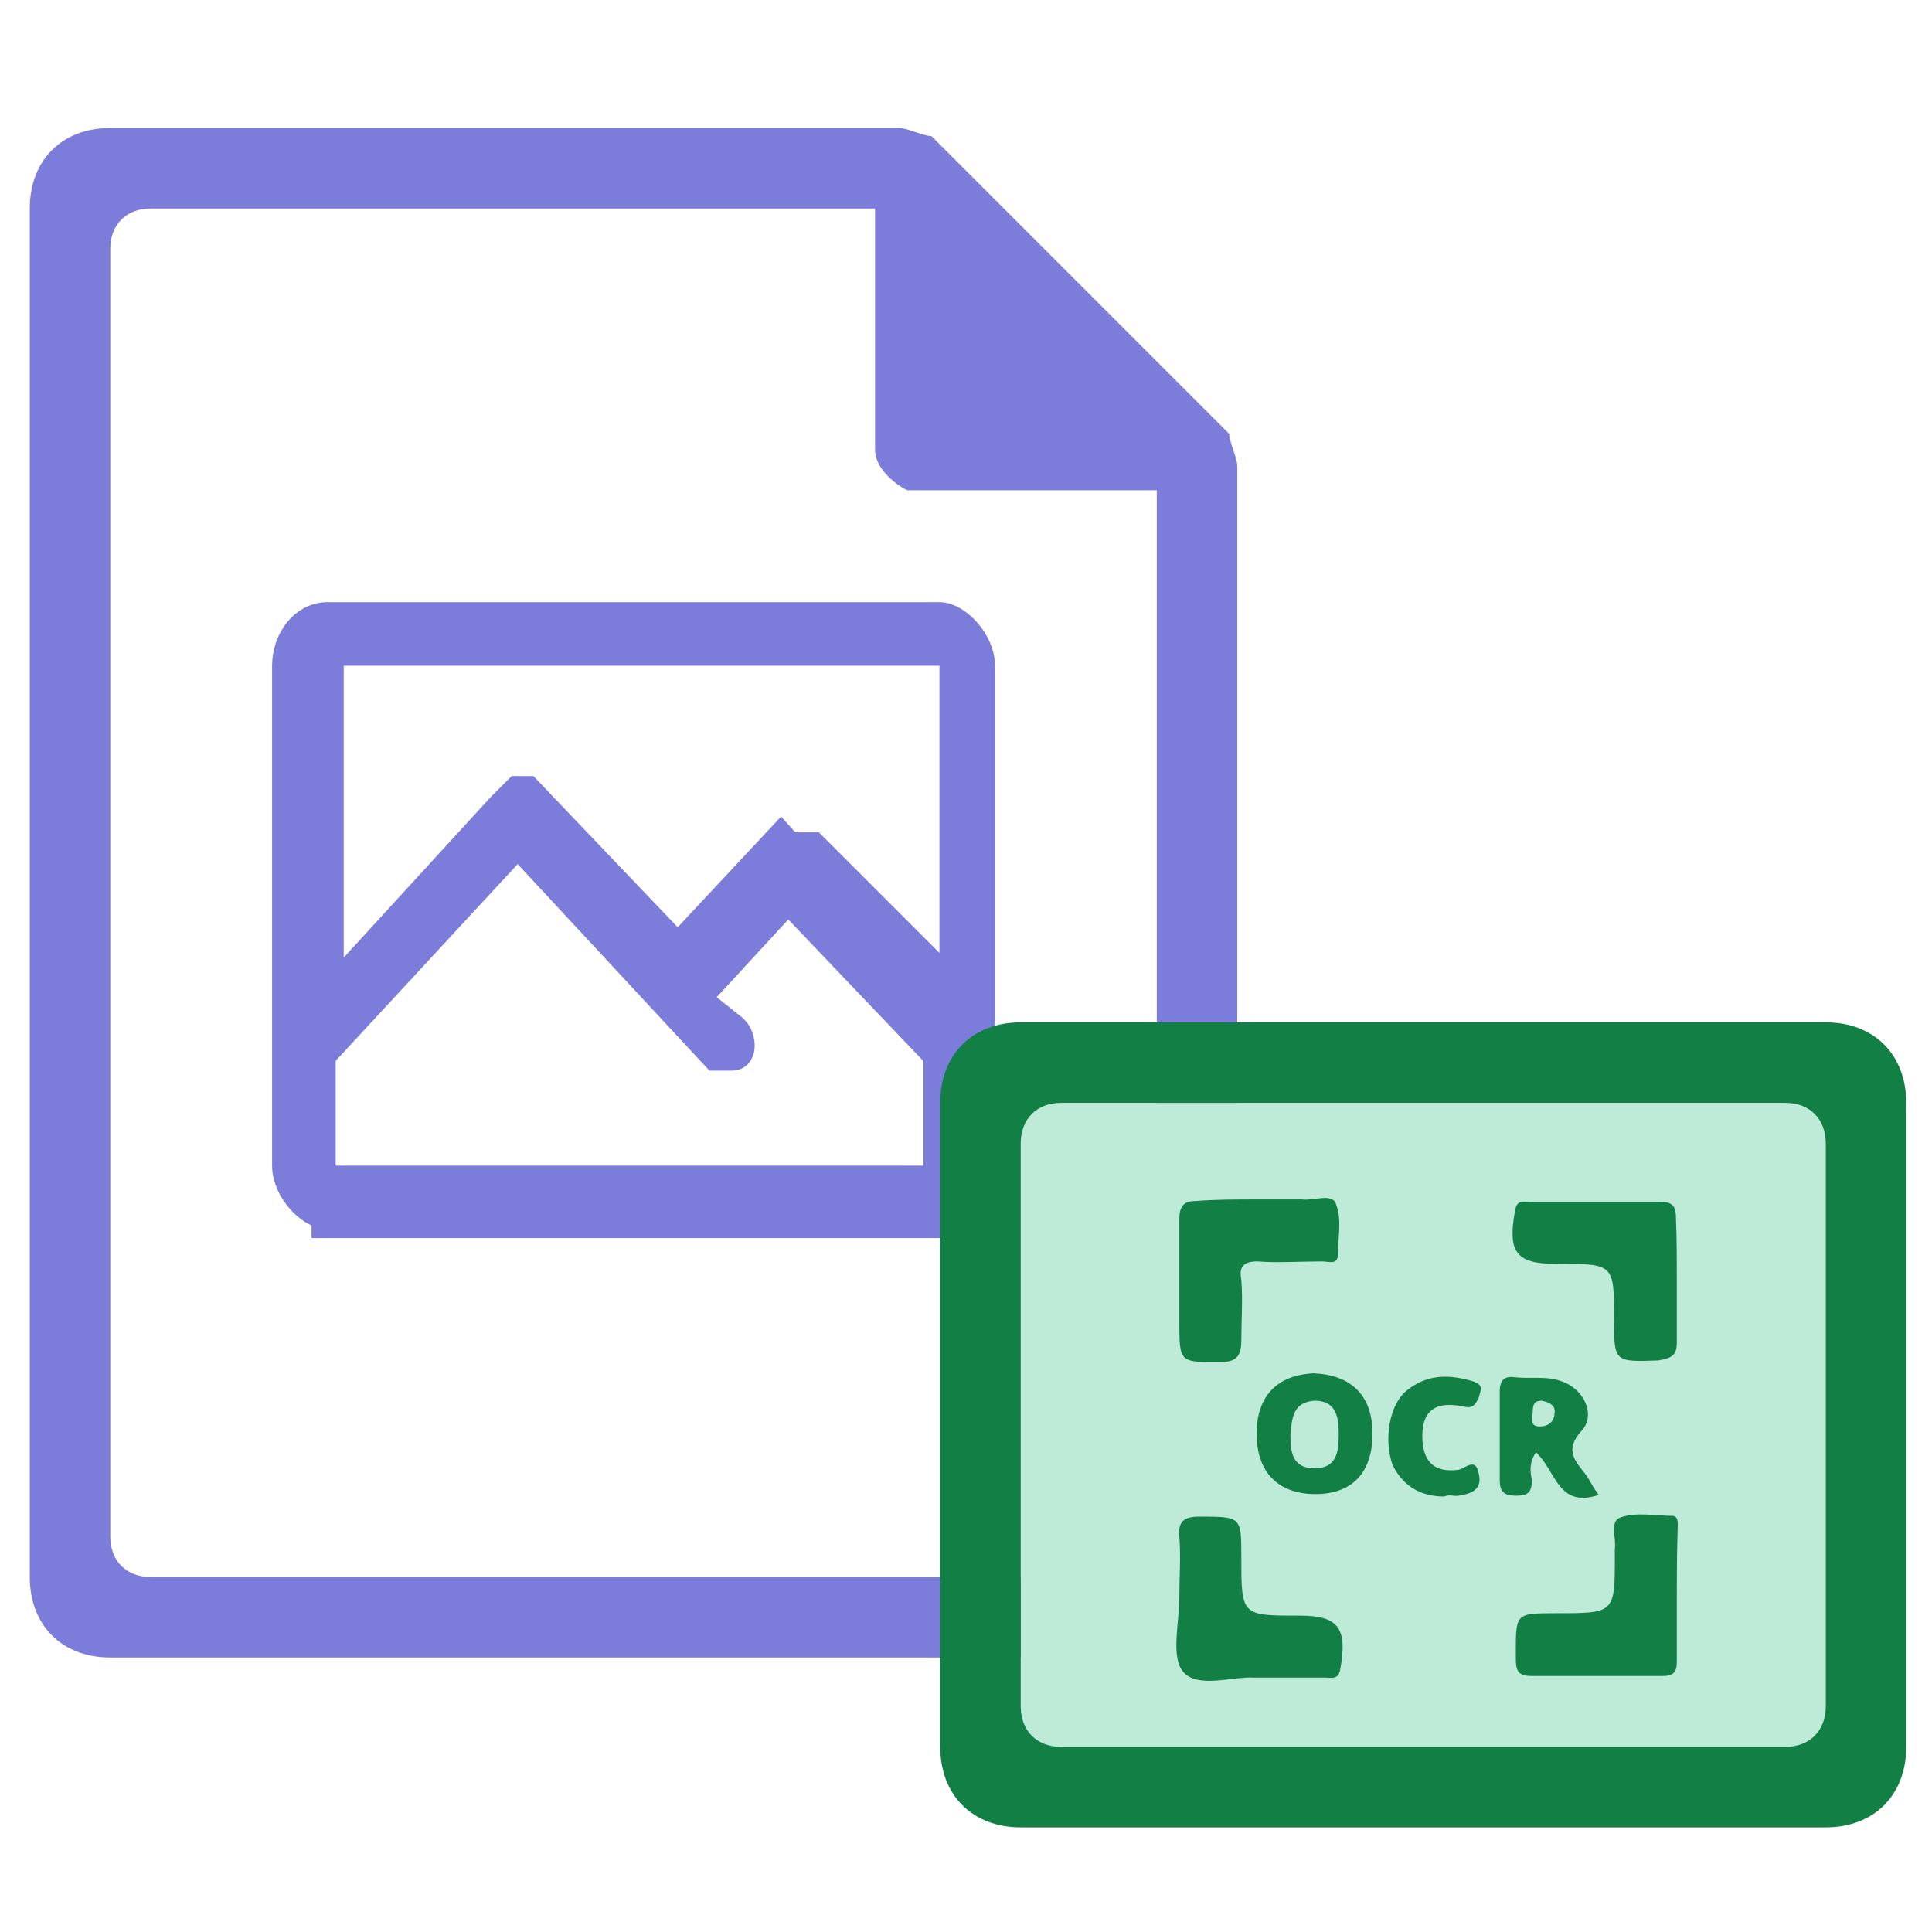
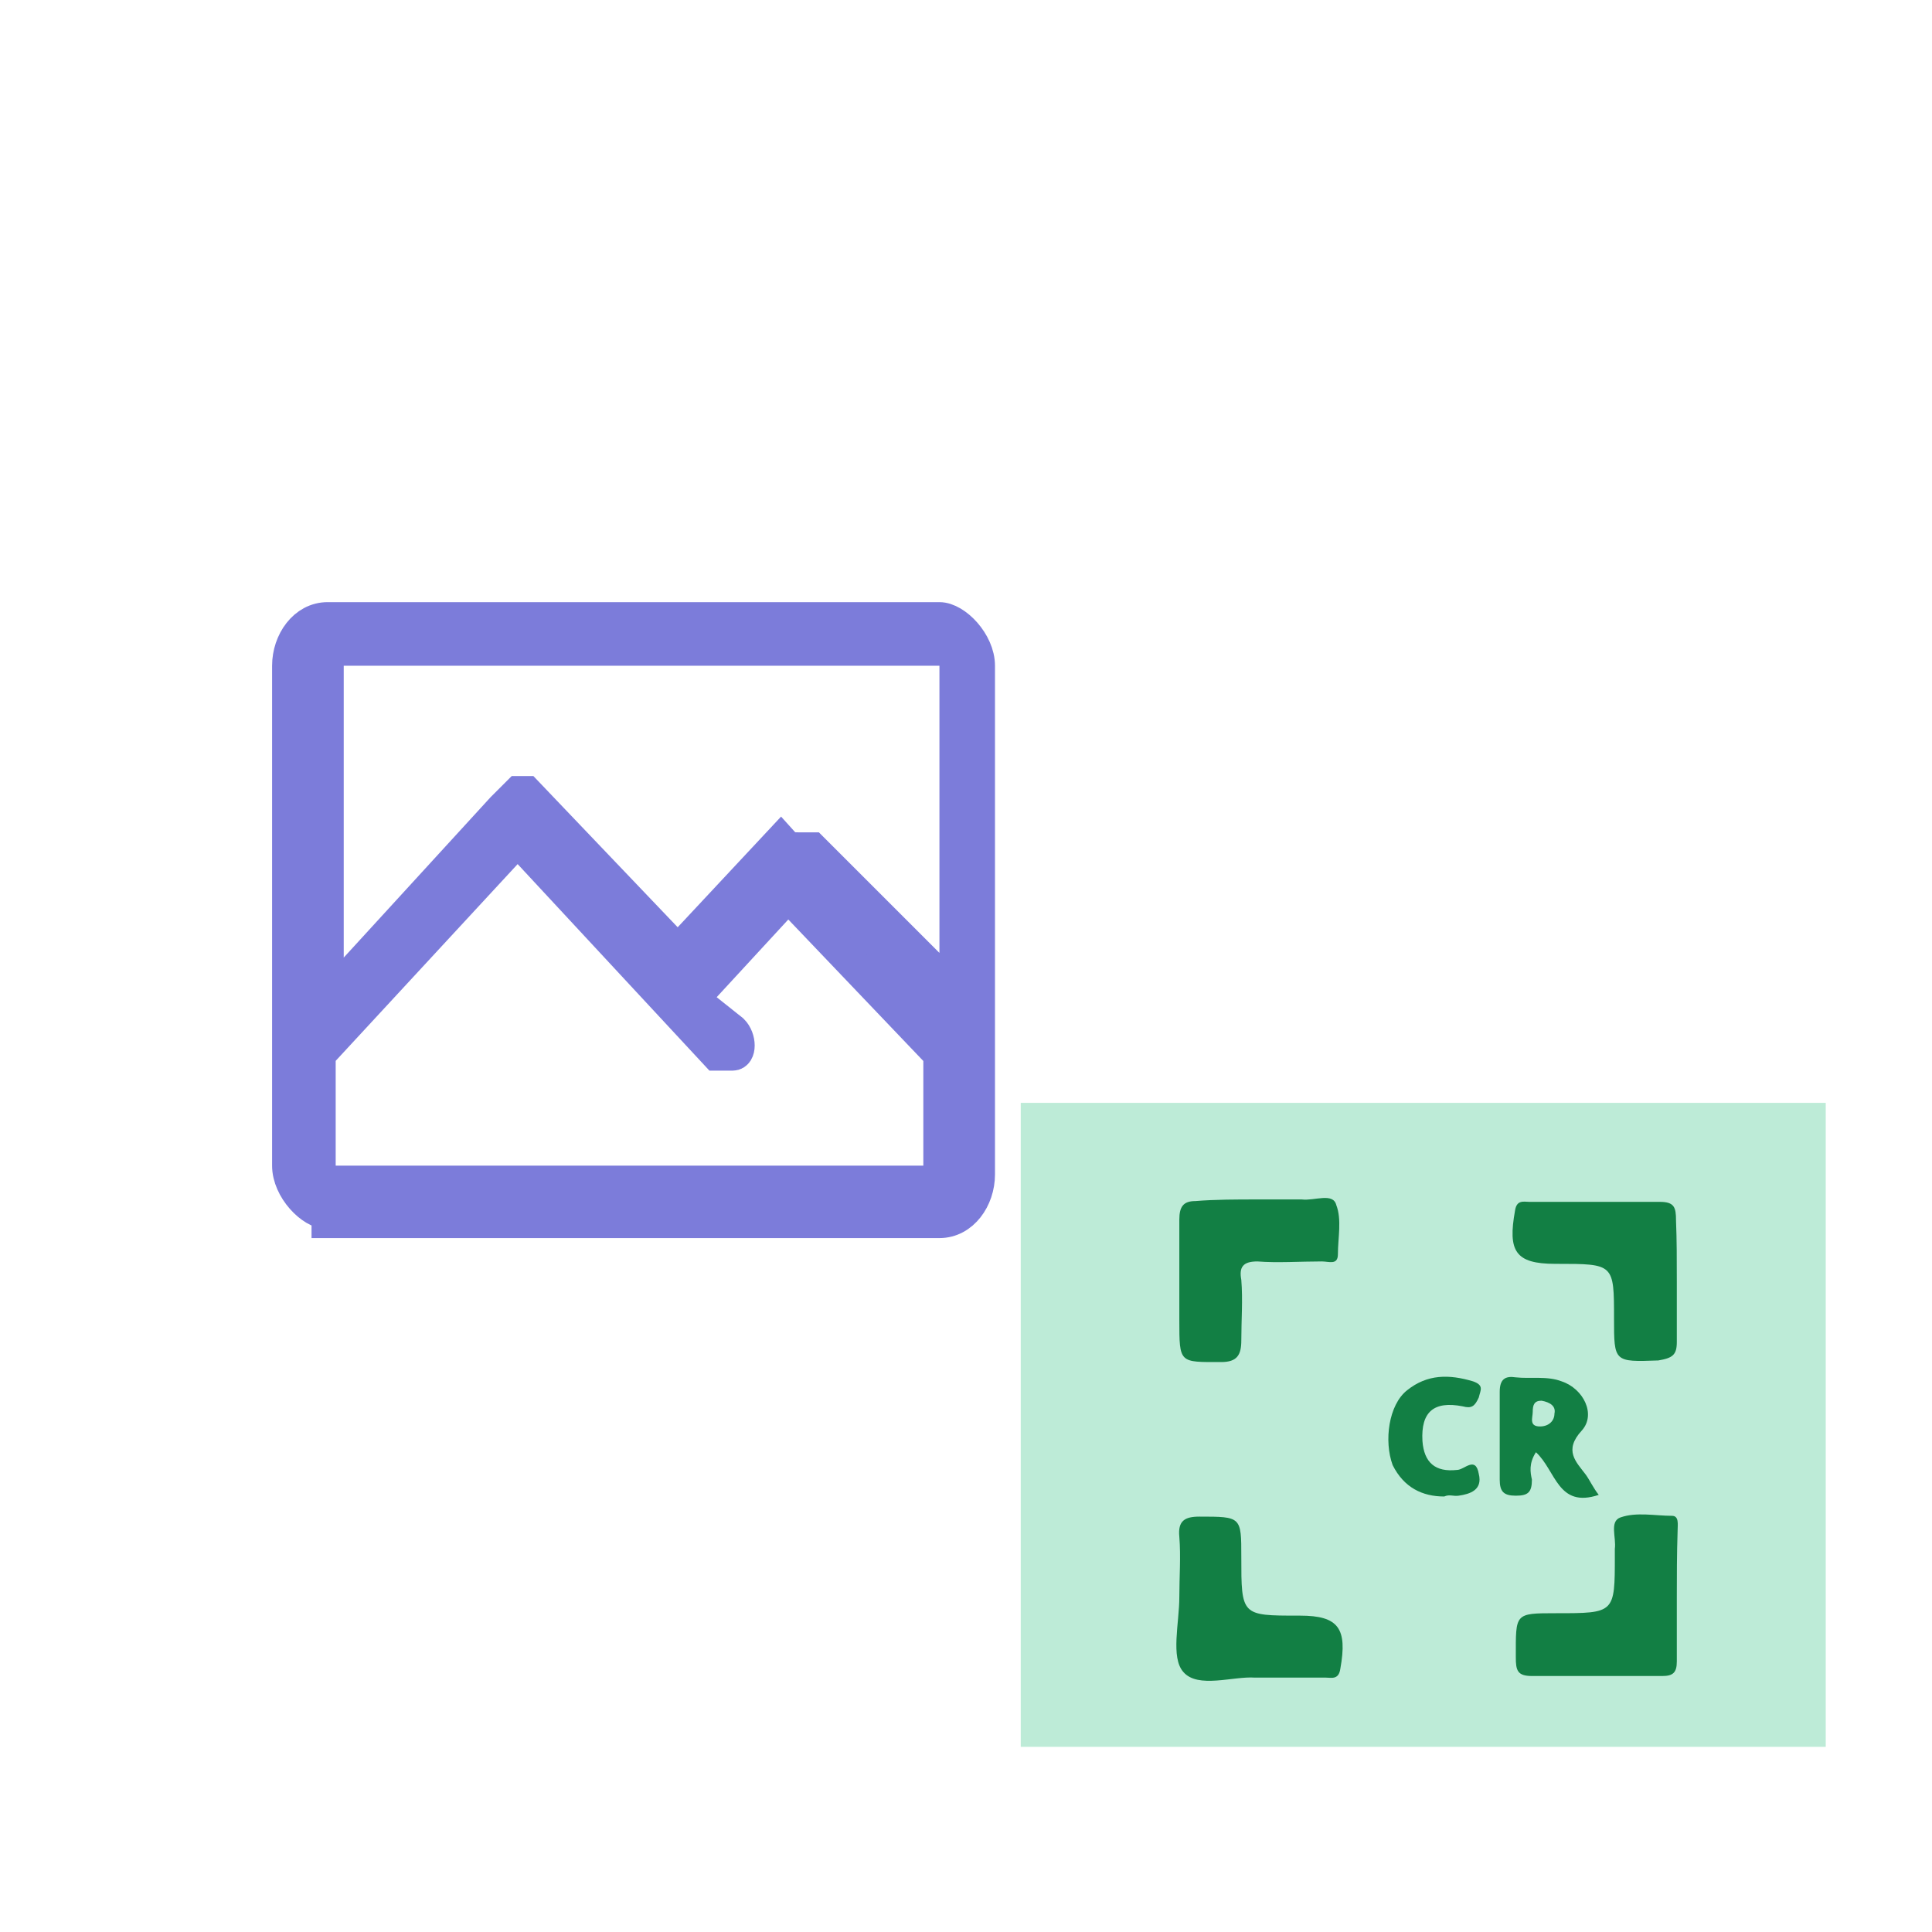
<svg xmlns="http://www.w3.org/2000/svg" version="1.1" x="0px" y="0px" viewBox="0 0 240 240" style="enable-background:new 0 0 240 240;">
  <style type="text/css">
        .st0{fill:#7C7CDA;}
        .st1{fill:#dCdCFF;}
        .st2{fill:#7C7CDA;stroke:#7C7CDA;stroke-width:4;stroke-miterlimit:10;}
        .st4{fill:#127F44;}
        .st5{fill:#BDEBD7;}
        .st6{fill:#127F44;stroke:#127F44;stroke-width:4;stroke-miterlimit:10;}
    </style>
  <g class="icon-big">
-     <path class="st0" d="M13.7,15.9c-6,0-10,4-10,10v170c0,6,4,10,10,10h130c6,0,10-4,10-10v-138c0-1-1-3-1-4l-37-37   c-1,0-3-1-4-1C111.7,15.9,13.7,15.9,13.7,15.9z M18.7,25.9h90v30c0,2,2,4,4,5h1h30v130c0,3-2,5-5,5h-120c-3,0-5-2-5-5v-160   C13.7,27.9,15.7,25.9,18.7,25.9z" />
    <path class="st2" d="M40.7,150.7c-2,0-4.9-3-4.9-5.9V82.7c0-3,2-5.9,4.9-5.9h76c2,0,4.9,3,4.9,5.9v63.2c0,3-2,5.9-4.9,5.9h-76V150.7  z M39.7,131v15.8h77V131l-18.8-19.7l-11.8,12.8L91,128c1,1,1,3,0,3s-2,0-2,0l-24.7-26.6L39.7,131z M99.9,105.4h1l17.8,17.8V80.7h-78  v43.4l21.7-23.7l2-2h1l18.8,19.7L97,104.4C97.9,105.4,97.9,105.4,99.9,105.4z" />
  </g>
  <g class="icon-small">
    <rect x="126.8" y="137" class="st5" width="100" height="80" />
-     <path class="st4" d="M126.8,127h100c6,0,10,4,10,10v80c0,6-4,10-10,10h-100c-6,0-10-4-10-10v-80   C116.8,131,120.8,127,126.8,127z M126.8,142v70c0,3,2,5,5,5h90c3,0,5-2,5-5v-70c0-3-2-5-5-5h-90C128.8,137,126.8,139,126.8,142z" />
    <g class="focus-pic">
      <path class="st4" d="M156.2,149c1.8,0,3.6,0,5.5,0c1.6,0.2,3.9-0.9,4.3,0.7c0.7,1.8,0.2,4.1,0.2,6.1c0,1.4-1.1,0.9-2,0.9    c-2.7,0-5.5,0.2-8,0c-1.8,0-2.3,0.7-2,2.3c0.2,2.5,0,5,0,7.5c0,1.8-0.5,2.7-2.5,2.7c-5.2,0-5.2,0.2-5.2-5.2c0-4.1,0-8.4,0-12.5    c0-1.6,0.5-2.3,2-2.3C150.9,149,153.7,149,156.2,149z" />
      <path class="st4" d="M208.3,159.2c0,2.5,0,5,0,7.5c0,1.6-0.5,2-2.3,2.3c-5.5,0.2-5.5,0.2-5.5-5.2c0-6.8,0-6.8-7.1-6.8h-0.2    c-5,0-5.9-1.6-5-6.6c0.2-1.4,1.1-1.1,1.8-1.1c5.5,0,10.7,0,16.2,0c1.8,0,2,0.7,2,2.3C208.3,154,208.3,156.5,208.3,159.2z" />
      <path class="st4" d="M155.9,208.4c-2.7-0.2-7.1,1.4-8.9-0.7c-1.6-1.8-0.5-6.1-0.5-9.3c0-2.5,0.2-5,0-7.5c-0.2-2,0.7-2.5,2.5-2.5    c5.2,0,5.2,0,5.2,5c0,7.3,0,7.3,7.1,7.3h0.2c4.8,0,5.9,1.6,5,6.6c-0.2,1.4-1.1,1.1-1.8,1.1C161.9,208.4,159.1,208.4,155.9,208.4z" />
      <path class="st4" d="M208.3,198.4c0,2.7,0,5.5,0,8c0,1.4-0.5,1.8-1.8,1.8c-5.5,0-10.7,0-16.2,0c-1.8,0-2-0.7-2-2.3    c0-5.5-0.2-5.5,5-5.5c7.3,0,7.3,0,7.3-7.1c0-0.2,0-0.7,0-0.9c0.2-1.4-0.7-3.4,0.7-3.9c2-0.7,4.3-0.2,6.4-0.2    c0.9,0,0.7,1.1,0.7,1.8C208.3,193.1,208.3,195.9,208.3,198.4z" />
-       <path class="st4" d="M170.5,178.1c0,4.8-2.5,7.5-7.1,7.5s-7.3-2.7-7.3-7.5c0-4.6,2.5-7.3,7.1-7.5    C167.8,170.8,170.5,173.3,170.5,178.1z M160.3,178.3c0,2,0.2,4.1,3,4.1c2.7,0,3-2,3-4.1s-0.2-4.3-3-4.3    C160.5,174.2,160.5,176.3,160.3,178.3z" />
      <path class="st4" d="M190.8,180.4c-0.9,1.4-0.7,2.5-0.5,3.4c0,1.6-0.5,2-2,2s-2-0.5-2-2c0-3.6,0-7.3,0-10.9c0-1.6,0.7-2,2-1.8    c1.8,0.2,3.9-0.2,5.7,0.5c2.7,0.9,4.3,4.1,2.5,6.1c-2.3,2.5-0.7,3.9,0.5,5.5c0.5,0.7,0.9,1.6,1.6,2.5    C193.5,187.4,193.3,182.7,190.8,180.4z M191.5,174c-0.9,0-1.1,0.5-1.1,1.4c0,0.7-0.5,1.8,0.9,1.8c1.1,0,1.8-0.7,1.8-1.6    C193.3,174.7,192.6,174.2,191.5,174z" />
      <path class="st4" d="M179.4,185.9c-2.7,0-5-1.1-6.4-3.9c-1.1-3-0.5-7.5,1.8-9.3c2.5-2,5.2-2,8.2-1.1c1.4,0.5,0.9,1.1,0.7,2    c-0.5,1.1-0.9,1.4-2,1.1c-3.6-0.7-5.2,0.7-5,4.3c0.2,2.7,1.6,3.9,4.3,3.6c0.9,0,2.3-1.8,2.7,0.5c0.5,2-1.1,2.5-2.5,2.7    C180.5,185.9,180.1,185.6,179.4,185.9z" />
    </g>
  </g>
</svg>